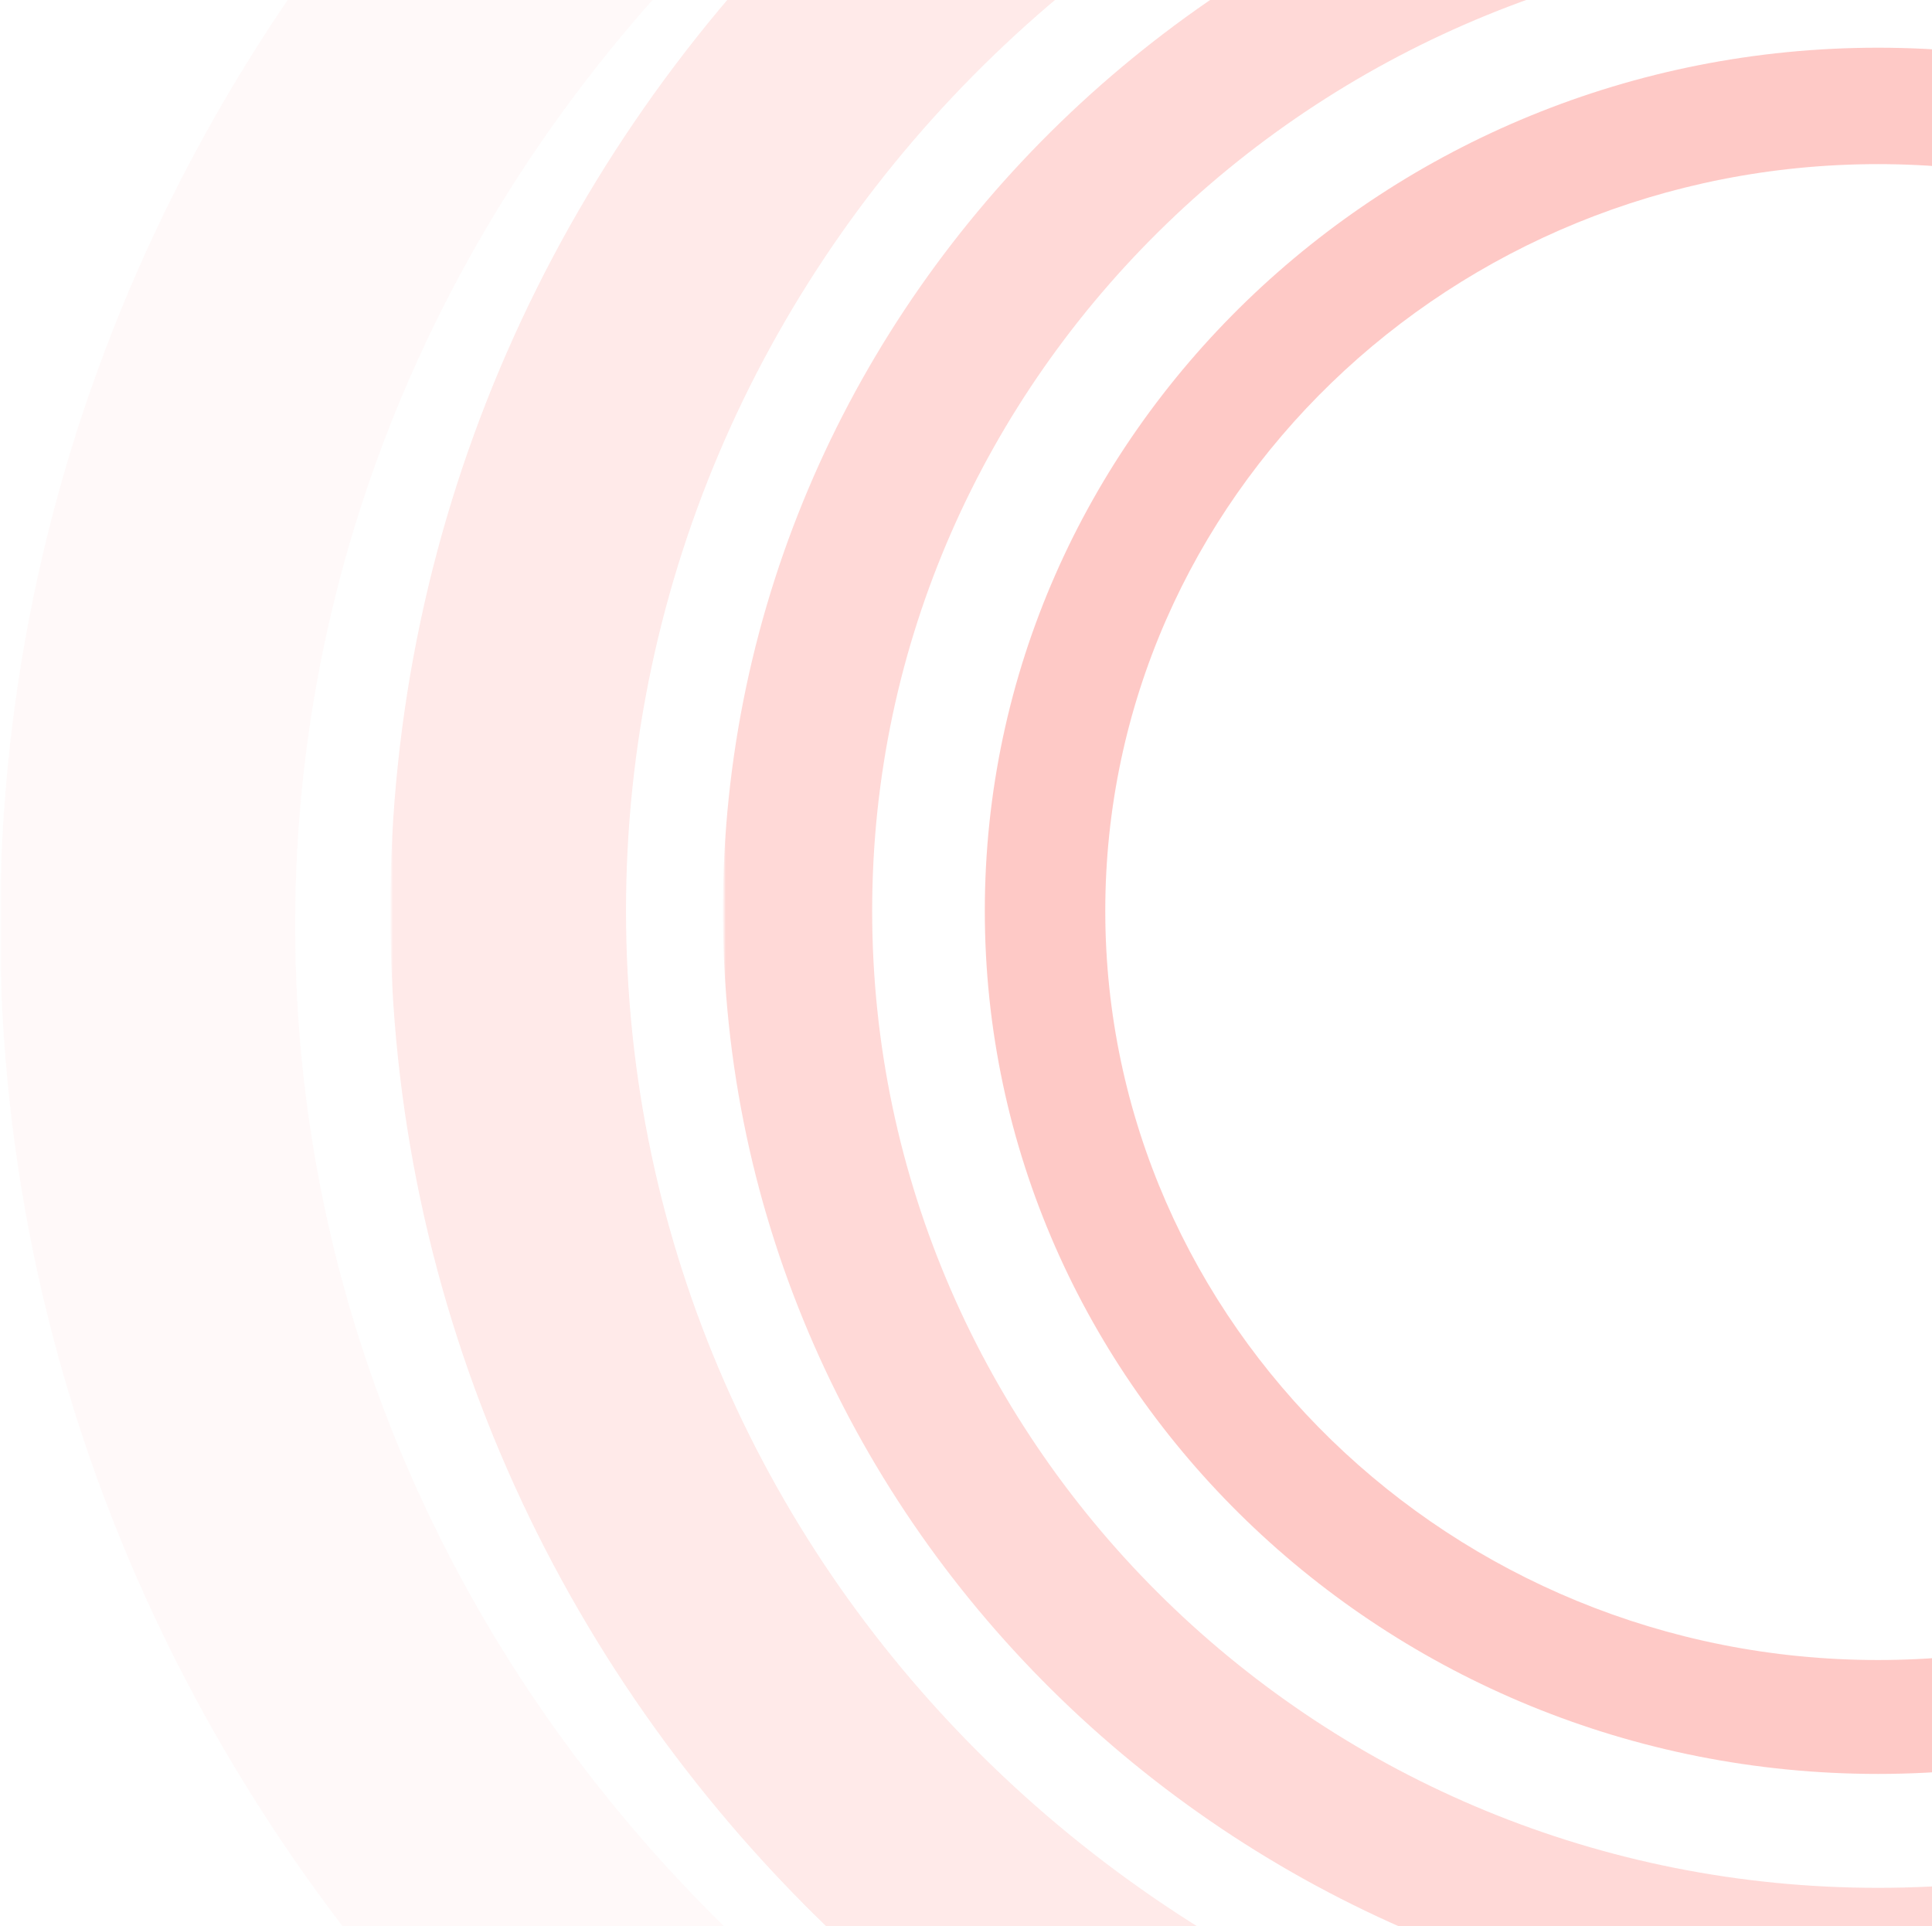
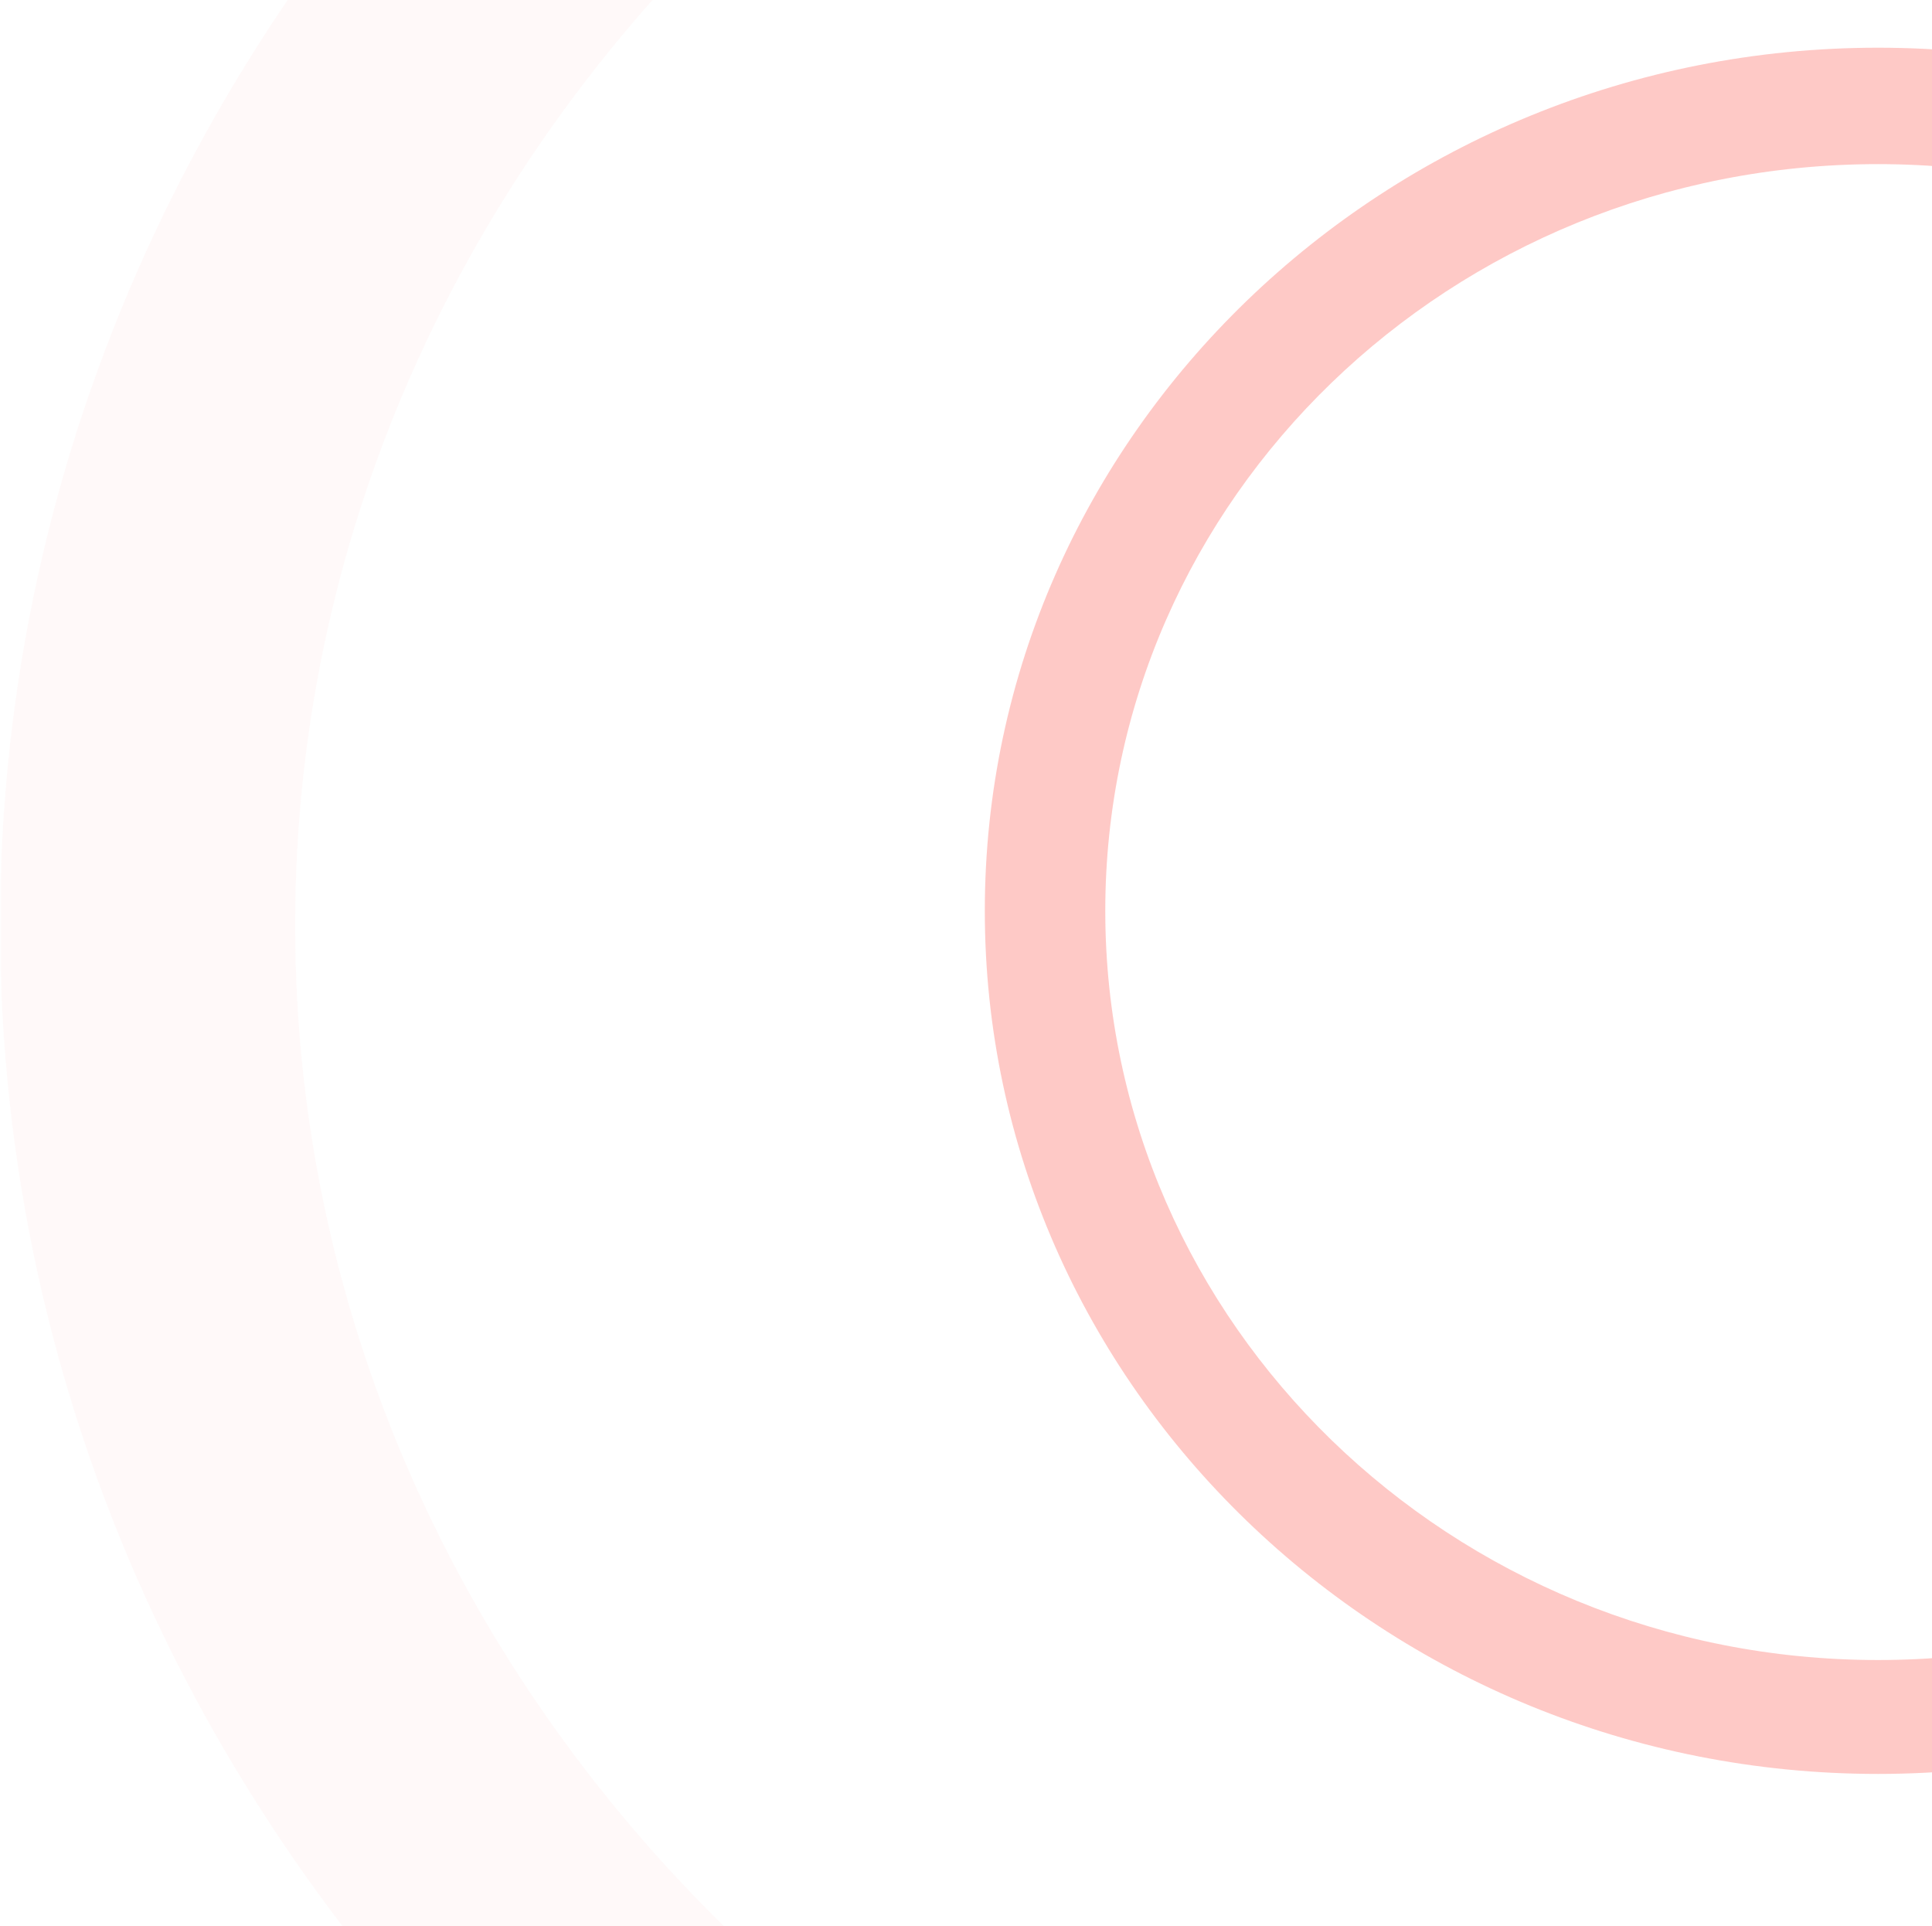
<svg xmlns="http://www.w3.org/2000/svg" width="627" height="625" viewBox="0 0 627 625" fill="none">
  <g opacity="0.3">
    <g opacity="0.9">
      <path d="M609.461 53.261C748 53.261 861.065 162.514 861.065 296.381C861.065 430.248 748 538.683 609.461 538.683C470.922 538.683 358.703 429.43 358.703 295.563C358.703 161.696 470.922 53.261 609.461 53.261ZM609.461 15.48C449.68 15.48 319.604 141.129 319.604 295.563C319.604 449.997 449.638 575.646 609.461 575.646C769.284 575.646 899.318 449.997 899.318 295.563C899.318 141.129 769.284 15.48 609.461 15.48Z" fill="#FD372C" />
      <g opacity="0.7">
        <mask id="mask0_1689_4840" style="mask-type:luminance" maskUnits="userSpaceOnUse" x="234" y="-67" width="751" height="725">
-           <path d="M984.289 -66.664H234.597V657.748H984.289V-66.664Z" fill="white" />
-         </mask>
+           </mask>
        <g mask="url(#mask0_1689_4840)">
          <mask id="mask1_1689_4840" style="mask-type:luminance" maskUnits="userSpaceOnUse" x="234" y="-67" width="751" height="725">
-             <path d="M984.291 -66.664H234.599V657.748H984.291V-66.664Z" fill="white" />
-           </mask>
+             </mask>
          <g mask="url(#mask1_1689_4840)">
-             <path d="M609.466 -19.847C789.643 -19.847 936.729 121.421 936.729 296.38C936.729 471.34 790.531 612.608 609.466 612.608C428.401 612.608 283.049 469.704 283.049 295.563C283.049 121.421 429.247 -19.847 609.466 -19.847ZM609.466 -66.664C402.081 -66.664 234.599 95.948 234.599 295.563C234.599 495.178 402.885 657.789 609.466 657.789C816.047 657.789 984.333 495.178 984.333 295.563C984.333 95.948 816.893 -66.664 609.466 -66.664Z" fill="#FD372C" />
-           </g>
+             </g>
        </g>
      </g>
      <g opacity="0.4">
        <mask id="mask2_1689_4840" style="mask-type:luminance" maskUnits="userSpaceOnUse" x="126" y="-171" width="967" height="934">
          <path d="M1092.23 -170.969H126.651V762.053H1092.23V-170.969Z" fill="white" />
        </mask>
        <g mask="url(#mask2_1689_4840)">
          <mask id="mask3_1689_4840" style="mask-type:luminance" maskUnits="userSpaceOnUse" x="126" y="-171" width="967" height="934">
            <path d="M1092.24 -170.969H126.653V762.053H1092.24V-170.969Z" fill="white" />
          </mask>
          <g mask="url(#mask3_1689_4840)">
-             <path d="M609.466 -97.043C833.015 -97.043 1015.77 78.734 1015.77 295.563C1015.77 512.392 833.861 688.169 609.466 688.169C385.07 688.169 203.158 512.392 203.158 295.563C203.158 78.734 385.916 -97.043 609.466 -97.043ZM609.466 -170.969C342.586 -170.969 126.653 38.459 126.653 295.563C126.653 552.666 343.39 762.053 609.466 762.053C875.541 762.053 1092.28 552.625 1092.28 295.563C1092.28 38.5 876.345 -170.969 609.466 -170.969Z" fill="#FD372C" />
-           </g>
+             </g>
        </g>
      </g>
      <g opacity="0.1">
        <mask id="mask4_1689_4840" style="mask-type:luminance" maskUnits="userSpaceOnUse" x="0" y="-261" width="1205" height="1163">
          <path d="M1205 -261H0V901.523H1205V-261Z" fill="white" />
        </mask>
        <g mask="url(#mask4_1689_4840)">
          <mask id="mask5_1689_4840" style="mask-type:luminance" maskUnits="userSpaceOnUse" x="0" y="-261" width="1205" height="1115">
            <path d="M1205 -261H0V853.683H1205V-261Z" fill="white" />
          </mask>
          <g mask="url(#mask5_1689_4840)">
            <path d="M602.521 -171.774C881.505 -171.774 1109.24 39.563 1109.24 300.188C1109.24 560.813 882.342 772.15 602.521 772.15C322.7 772.15 95.798 560.813 95.798 300.188C95.798 39.563 323.537 -171.774 602.521 -171.774ZM602.521 -261C269.739 -261 0 -9.765 0 300.188C0 610.141 269.739 861.376 602.521 861.376C935.303 861.376 1205.04 610.141 1205.04 300.188C1205.04 -9.765 935.261 -261 602.521 -261Z" fill="#FD372C" />
          </g>
        </g>
      </g>
    </g>
  </g>
</svg>